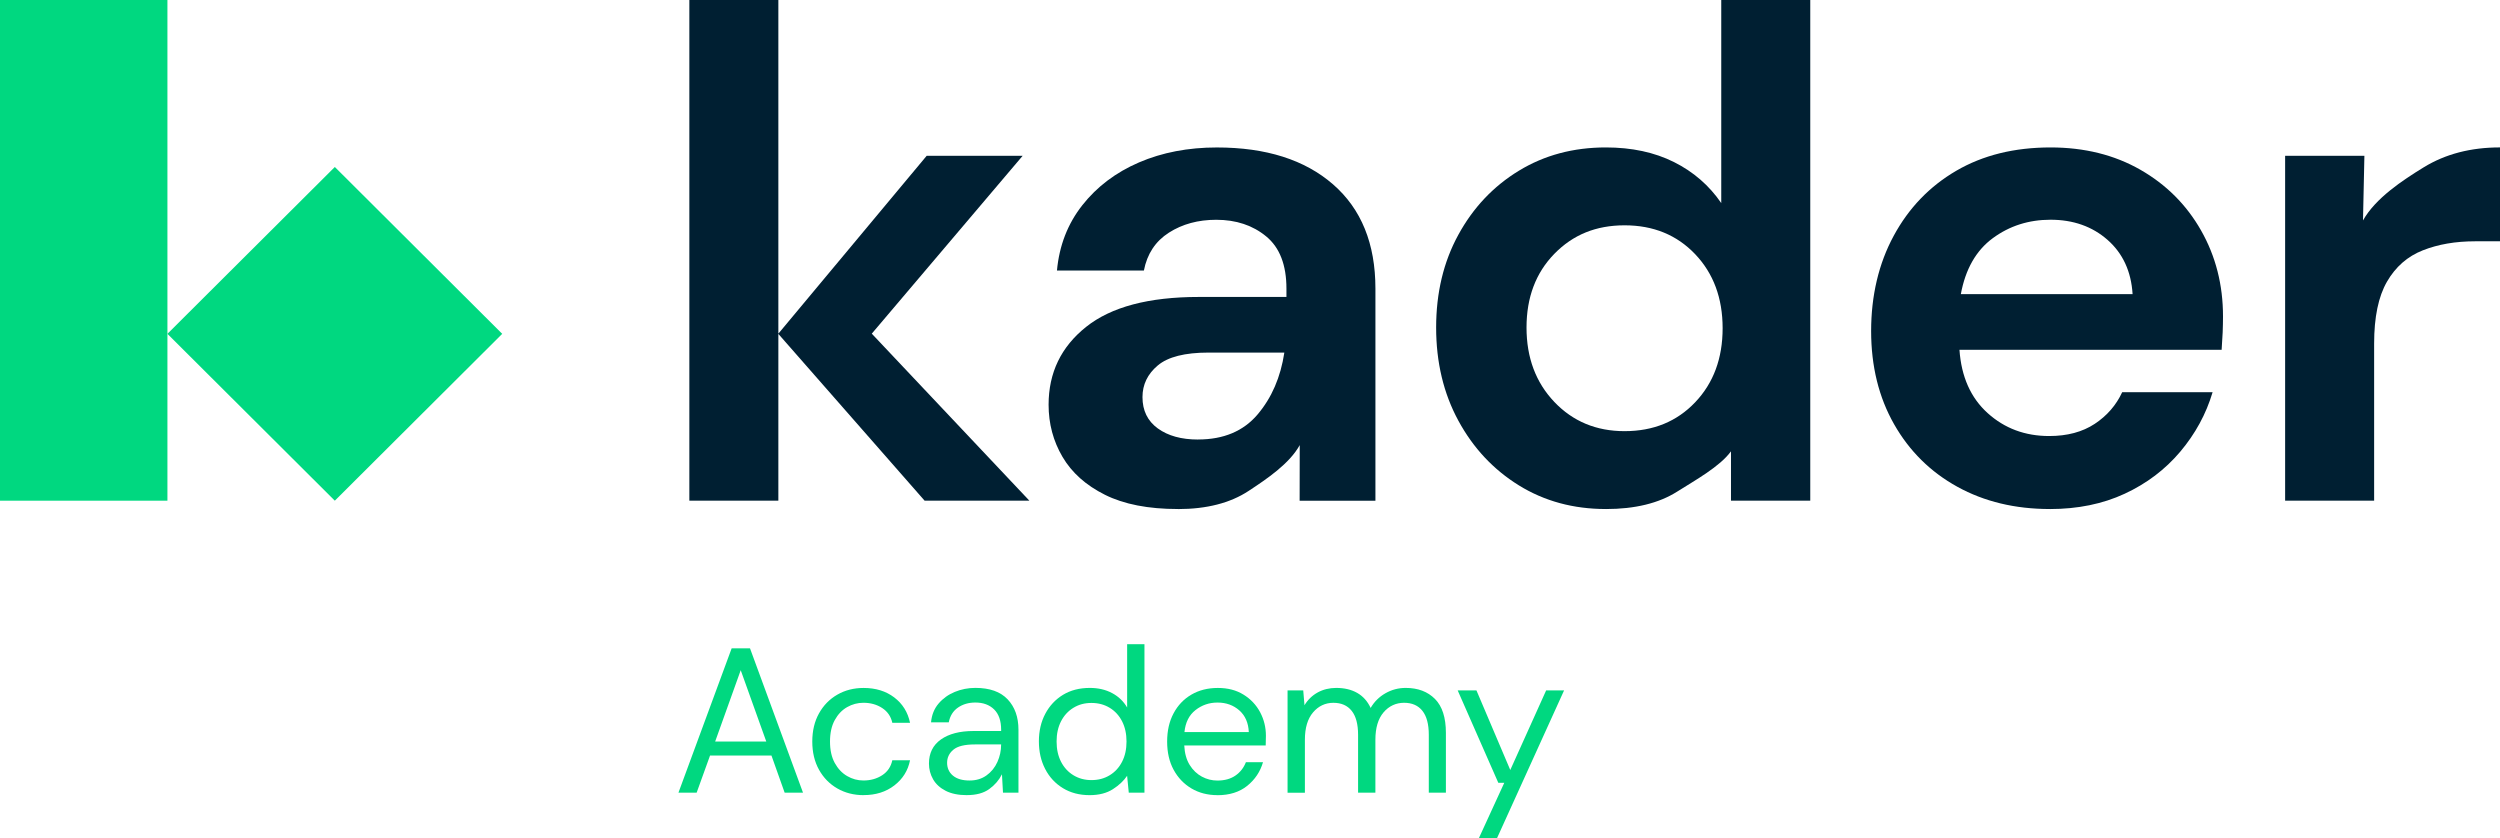
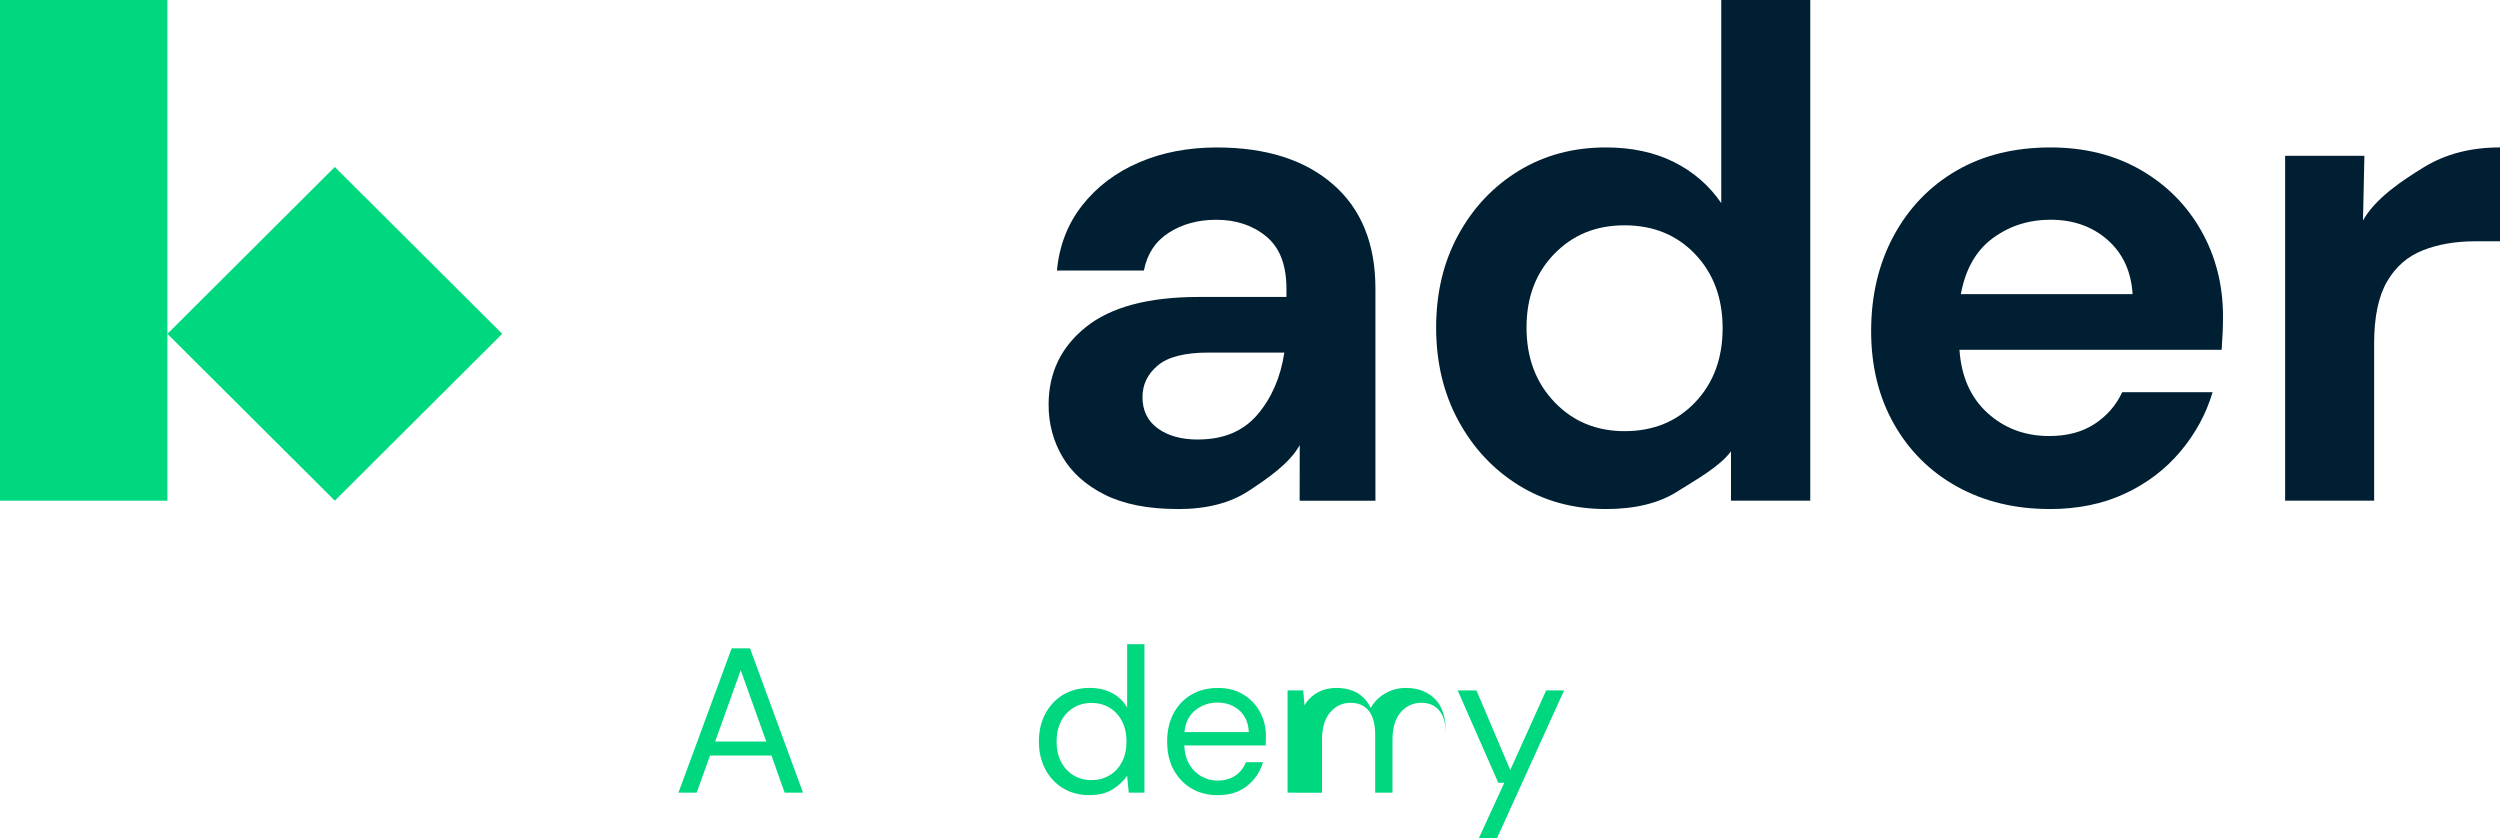
<svg xmlns="http://www.w3.org/2000/svg" id="Laag_1" data-name="Laag 1" viewBox="0 0 963.12 322.86">
  <defs>
    <style>
      .cls-1 {
        fill: #001f32;
      }

      .cls-2 {
        fill: #00d880;
      }
    </style>
  </defs>
-   <path class="cls-1" d="m265.57,192.89V0h34.29v128.54l57.15-68.53h36.97l-58.13,68.53,60.72,64.35h-40.36l-56.35-64.26v64.26h-34.29Z" />
  <path class="cls-1" d="m453.8,196.1c-11.43,0-20.81-1.83-28.13-5.49-7.33-3.66-12.77-8.53-16.34-14.6-3.57-6.07-5.36-12.77-5.36-20.09,0-12.32,4.82-22.32,14.47-30,9.64-7.68,24.11-11.52,43.4-11.52h33.76v-3.21c0-9.11-2.59-15.81-7.77-20.09-5.18-4.29-11.61-6.43-19.29-6.43-6.97,0-13.04,1.65-18.22,4.96-5.18,3.31-8.4,8.17-9.64,14.6h-33.49c.89-9.64,4.15-18.04,9.78-25.18,5.63-7.14,12.9-12.63,21.83-16.48,8.93-3.84,18.93-5.76,30-5.76,18.93,0,33.84,4.73,44.74,14.2,10.89,9.47,16.34,22.86,16.34,40.18v81.71h-29.2l.04-21.43c-3.93,7.15-12.67,13.04-19.73,17.68-7.06,4.64-16.12,6.97-27.19,6.97Zm7.77-26.79c9.82,0,17.46-3.21,22.91-9.64,5.45-6.43,8.88-14.37,10.31-23.84h-29.2c-9.11,0-15.63,1.65-19.56,4.96-3.93,3.31-5.89,7.37-5.89,12.19,0,5.18,1.96,9.2,5.89,12.06,3.93,2.86,9.11,4.29,15.54,4.29Z" />
  <path class="cls-1" d="m618.64,196.1c-12.5,0-23.67-3.04-33.49-9.11-9.82-6.07-17.59-14.37-23.31-24.91-5.72-10.54-8.57-22.5-8.57-35.9s2.85-25.32,8.57-35.76c5.71-10.45,13.48-18.66,23.31-24.65,9.82-5.98,20.98-8.97,33.49-8.97,10,0,18.75,1.88,26.25,5.63,7.5,3.75,13.57,9.02,18.22,15.81V0h34.29v192.89h-30.54v-19.02c-4.29,5.89-13.71,11.08-20.76,15.54-7.06,4.46-16.21,6.7-27.46,6.7Zm7.23-30c11.07,0,20.13-3.7,27.19-11.12,7.05-7.41,10.58-16.92,10.58-28.53s-3.53-21.12-10.58-28.53c-7.06-7.41-16.12-11.12-27.19-11.12s-19.92,3.66-27.06,10.98c-7.15,7.33-10.72,16.79-10.72,28.4s3.57,21.16,10.72,28.67c7.14,7.5,16.16,11.25,27.06,11.25Z" />
  <path class="cls-1" d="m789.7,196.1c-13.4,0-25.27-2.86-35.63-8.57-10.36-5.71-18.49-13.75-24.38-24.11-5.89-10.36-8.84-22.32-8.84-35.9s2.9-25.99,8.71-36.7c5.8-10.72,13.84-19.06,24.11-25.05,10.27-5.98,22.37-8.97,36.3-8.97,13.03,0,24.55,2.86,34.56,8.57,10,5.72,17.82,13.53,23.44,23.44,5.63,9.91,8.44,20.94,8.44,33.09,0,1.97-.05,4.02-.13,6.16-.09,2.14-.23,4.38-.4,6.7h-101c.71,10.36,4.33,18.49,10.85,24.38,6.52,5.89,14.42,8.84,23.71,8.84,6.97,0,12.81-1.56,17.55-4.69,4.73-3.12,8.26-7.19,10.58-12.19h34.83c-2.5,8.4-6.66,16.03-12.46,22.91-5.81,6.88-12.95,12.28-21.43,16.21-8.48,3.93-18.08,5.89-28.8,5.89Zm.27-111.45c-8.4,0-15.81,2.37-22.24,7.1-6.43,4.73-10.54,11.92-12.32,21.57h66.17c-.54-8.75-3.75-15.71-9.64-20.9-5.89-5.18-13.22-7.77-21.97-7.77Z" />
  <path class="cls-1" d="m880.34,192.89V60.01h30.54l-.54,24.91c4.82-8.57,15.14-15.4,23.44-20.49,8.31-5.09,18.08-7.64,29.34-7.64v36.17h-9.64c-7.5,0-14.2,1.16-20.09,3.48-5.89,2.32-10.49,6.34-13.8,12.06-3.31,5.72-4.96,13.66-4.96,23.84v60.55h-34.29Z" />
  <g>
    <polygon class="cls-2" points="0 64.3 0 128.59 0 192.89 64.5 192.89 64.5 128.59 64.5 64.3 64.5 0 0 0 0 64.3" />
    <polygon class="cls-2" points="128.99 64.33 64.5 128.61 128.99 192.89 193.48 128.61 128.99 64.33" />
  </g>
  <g>
    <path class="cls-2" d="m261.37,305.38l20.5-55.61h7.07l20.42,55.61h-7.07l-5.08-14.3h-23.67l-5.16,14.3h-6.99Zm14.14-19.7h19.7l-9.85-27.49-9.85,27.49Z" />
-     <path class="cls-2" d="m332.71,306.33c-3.76,0-7.14-.86-10.13-2.58-2.99-1.72-5.35-4.13-7.07-7.23-1.72-3.1-2.58-6.71-2.58-10.84s.86-7.75,2.58-10.84c1.72-3.1,4.08-5.51,7.07-7.23,2.99-1.72,6.37-2.58,10.13-2.58,4.66,0,8.59,1.22,11.8,3.65,3.2,2.44,5.23,5.69,6.08,9.77h-6.83c-.53-2.44-1.83-4.33-3.89-5.68s-4.48-2.03-7.23-2.03c-2.22,0-4.32.56-6.28,1.67-1.96,1.11-3.55,2.78-4.77,5-1.22,2.22-1.83,4.98-1.83,8.26s.61,6.04,1.83,8.26c1.22,2.22,2.81,3.91,4.77,5.04,1.96,1.14,4.05,1.71,6.28,1.71,2.75,0,5.16-.68,7.23-2.03s3.36-3.27,3.89-5.76h6.83c-.79,3.97-2.81,7.2-6.04,9.69-3.23,2.49-7.18,3.73-11.84,3.73Z" />
-     <path class="cls-2" d="m372.5,306.33c-3.28,0-6.01-.56-8.18-1.67-2.17-1.11-3.79-2.59-4.85-4.45-1.06-1.85-1.59-3.87-1.59-6.04,0-4.02,1.54-7.12,4.61-9.29,3.07-2.17,7.26-3.26,12.55-3.26h10.65v-.48c0-3.44-.9-6.05-2.7-7.83-1.8-1.77-4.21-2.66-7.23-2.66-2.6,0-4.83.65-6.71,1.95-1.88,1.3-3.06,3.19-3.54,5.68h-6.83c.26-2.86,1.23-5.27,2.9-7.23,1.67-1.96,3.75-3.46,6.24-4.49,2.49-1.03,5.14-1.55,7.94-1.55,5.51,0,9.65,1.47,12.43,4.41,2.78,2.94,4.17,6.85,4.17,11.72v24.23h-5.96l-.4-7.07c-1.11,2.22-2.74,4.12-4.89,5.68s-5.02,2.34-8.62,2.34Zm1.03-5.64c2.54,0,4.73-.66,6.55-1.99,1.83-1.32,3.22-3.04,4.17-5.16.95-2.12,1.43-4.34,1.43-6.67v-.08h-10.09c-3.92,0-6.69.67-8.3,2.03-1.62,1.35-2.42,3.03-2.42,5.04s.75,3.72,2.26,4.96c1.51,1.25,3.64,1.87,6.4,1.87Z" />
    <path class="cls-2" d="m419.77,306.33c-3.92,0-7.35-.9-10.29-2.7-2.94-1.8-5.22-4.26-6.83-7.39-1.62-3.12-2.42-6.67-2.42-10.64s.82-7.51,2.46-10.61c1.64-3.1,3.92-5.53,6.83-7.31,2.91-1.77,6.35-2.66,10.33-2.66,3.23,0,6.09.66,8.58,1.99,2.49,1.32,4.42,3.18,5.8,5.56v-24.39h6.67v57.2h-6.04l-.64-6.51c-1.27,1.91-3.1,3.63-5.48,5.16s-5.38,2.3-8.98,2.3Zm.71-5.8c2.65,0,4.99-.62,7.03-1.87,2.04-1.24,3.63-2.98,4.77-5.2,1.14-2.22,1.71-4.82,1.71-7.79s-.57-5.56-1.71-7.79c-1.14-2.22-2.73-3.96-4.77-5.2-2.04-1.24-4.38-1.87-7.03-1.87s-4.91.62-6.95,1.87c-2.04,1.24-3.63,2.98-4.77,5.2-1.14,2.22-1.71,4.82-1.71,7.79s.57,5.56,1.71,7.79c1.14,2.22,2.73,3.96,4.77,5.2,2.04,1.25,4.36,1.87,6.95,1.87Z" />
    <path class="cls-2" d="m469.02,306.33c-3.76,0-7.1-.86-10.01-2.58-2.91-1.72-5.2-4.12-6.87-7.19-1.67-3.07-2.5-6.7-2.5-10.88s.82-7.75,2.46-10.84c1.64-3.1,3.93-5.51,6.87-7.23,2.94-1.72,6.34-2.58,10.21-2.58s7.11.86,9.89,2.58c2.78,1.72,4.91,3.99,6.4,6.79,1.48,2.81,2.22,5.83,2.22,9.06,0,.58-.01,1.17-.04,1.75-.03.58-.04,1.25-.04,1.99h-31.38c.16,3.02.86,5.52,2.1,7.51,1.24,1.99,2.81,3.48,4.69,4.49,1.88,1.01,3.88,1.51,6,1.51,2.75,0,5.06-.64,6.91-1.91,1.85-1.27,3.2-2.99,4.05-5.16h6.59c-1.06,3.65-3.09,6.69-6.08,9.1-2.99,2.41-6.82,3.61-11.48,3.61Zm0-35.67c-3.18,0-6,.97-8.46,2.9-2.46,1.93-3.88,4.75-4.25,8.46h24.79c-.16-3.55-1.38-6.33-3.65-8.34-2.28-2.01-5.08-3.02-8.42-3.02Z" />
-     <path class="cls-2" d="m496.03,305.38v-39.4h6.04l.48,5.72c1.27-2.12,2.97-3.76,5.08-4.93,2.12-1.16,4.5-1.75,7.15-1.75,3.12,0,5.81.63,8.06,1.91,2.25,1.27,3.98,3.21,5.2,5.8,1.38-2.38,3.27-4.26,5.68-5.64,2.41-1.38,5.02-2.07,7.82-2.07,4.71,0,8.47,1.42,11.28,4.25,2.81,2.83,4.21,7.19,4.21,13.07v23.04h-6.59v-22.32c0-4.08-.82-7.15-2.46-9.21-1.64-2.07-4-3.1-7.07-3.1s-5.81,1.23-7.9,3.69c-2.09,2.46-3.14,5.97-3.14,10.53v20.42h-6.67v-22.32c0-4.08-.82-7.15-2.46-9.21-1.64-2.07-4-3.1-7.07-3.1s-5.73,1.23-7.82,3.69c-2.09,2.46-3.14,5.97-3.14,10.53v20.42h-6.67Z" />
+     <path class="cls-2" d="m496.03,305.38v-39.4h6.04l.48,5.72c1.27-2.12,2.97-3.76,5.08-4.93,2.12-1.16,4.5-1.75,7.15-1.75,3.12,0,5.81.63,8.06,1.91,2.25,1.27,3.98,3.21,5.2,5.8,1.38-2.38,3.27-4.26,5.68-5.64,2.41-1.38,5.02-2.07,7.82-2.07,4.71,0,8.47,1.42,11.28,4.25,2.81,2.83,4.21,7.19,4.21,13.07v23.04v-22.32c0-4.08-.82-7.15-2.46-9.21-1.64-2.07-4-3.1-7.07-3.1s-5.81,1.23-7.9,3.69c-2.09,2.46-3.14,5.97-3.14,10.53v20.42h-6.67v-22.32c0-4.08-.82-7.15-2.46-9.21-1.64-2.07-4-3.1-7.07-3.1s-5.73,1.23-7.82,3.69c-2.09,2.46-3.14,5.97-3.14,10.53v20.42h-6.67Z" />
    <path class="cls-2" d="m569.75,322.86l9.77-21.29h-2.3l-15.65-35.59h7.23l13.03,30.66,13.82-30.66h6.91l-25.82,56.88h-6.99Z" />
  </g>
</svg>